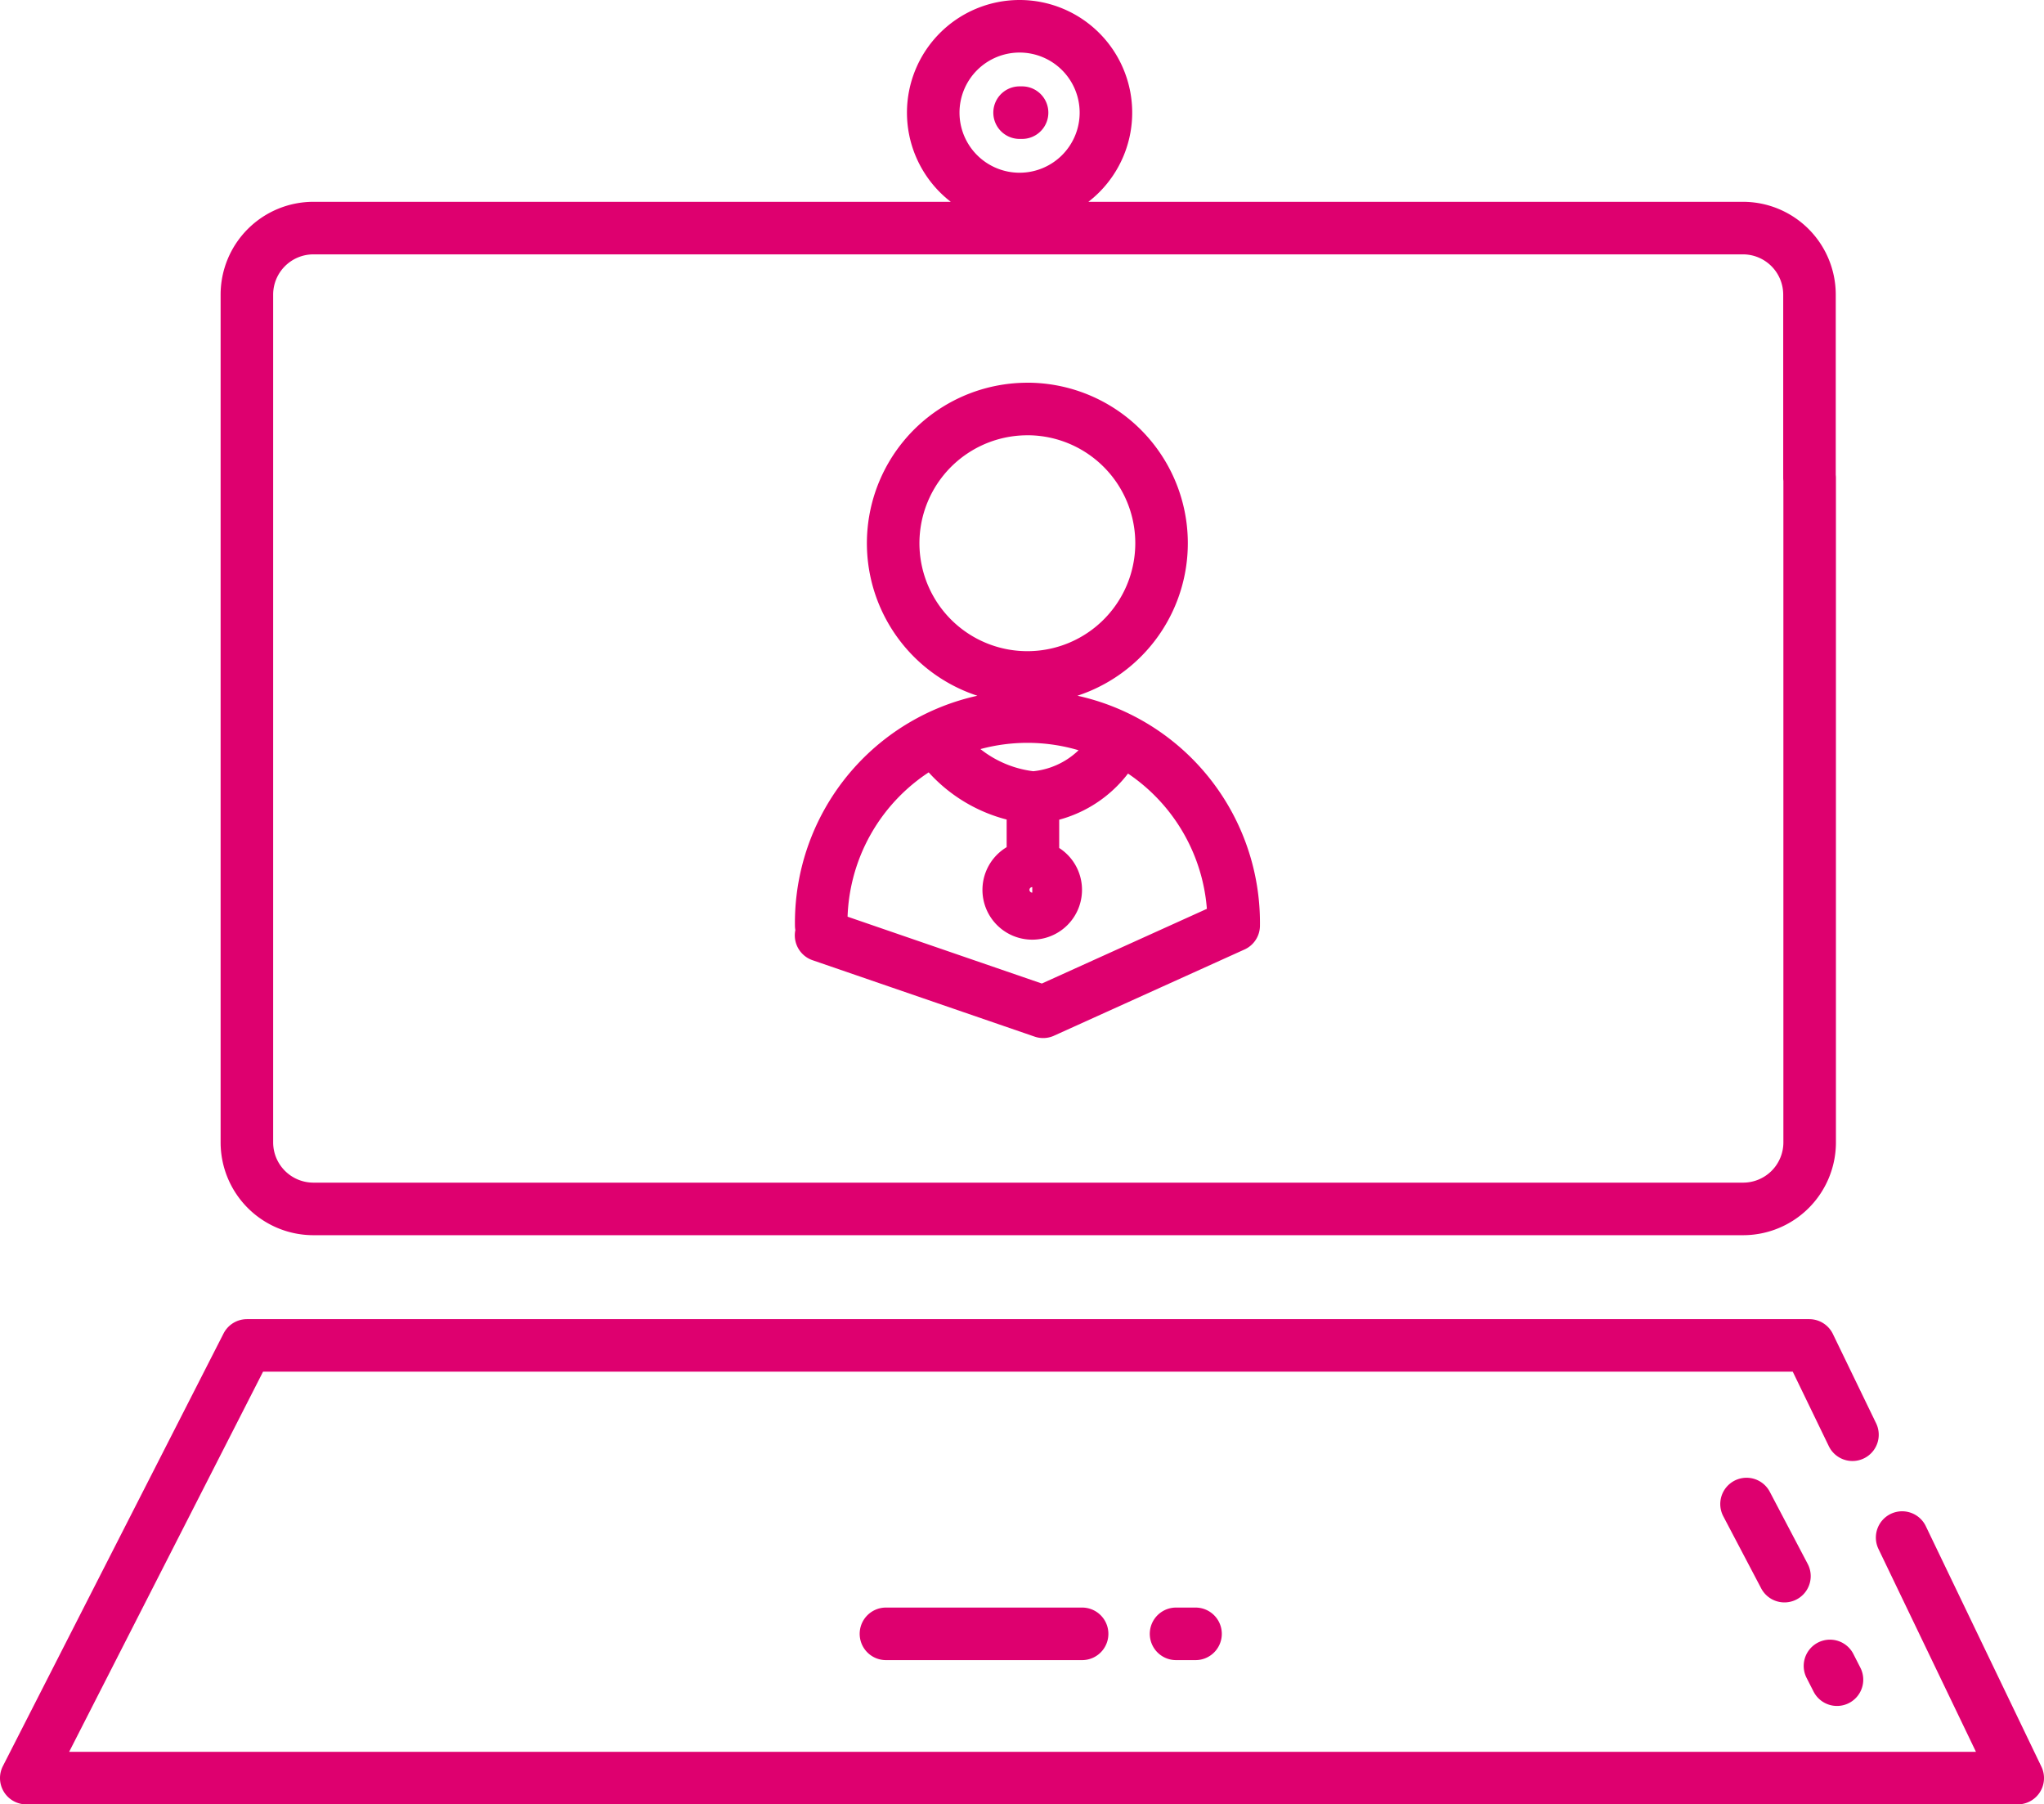
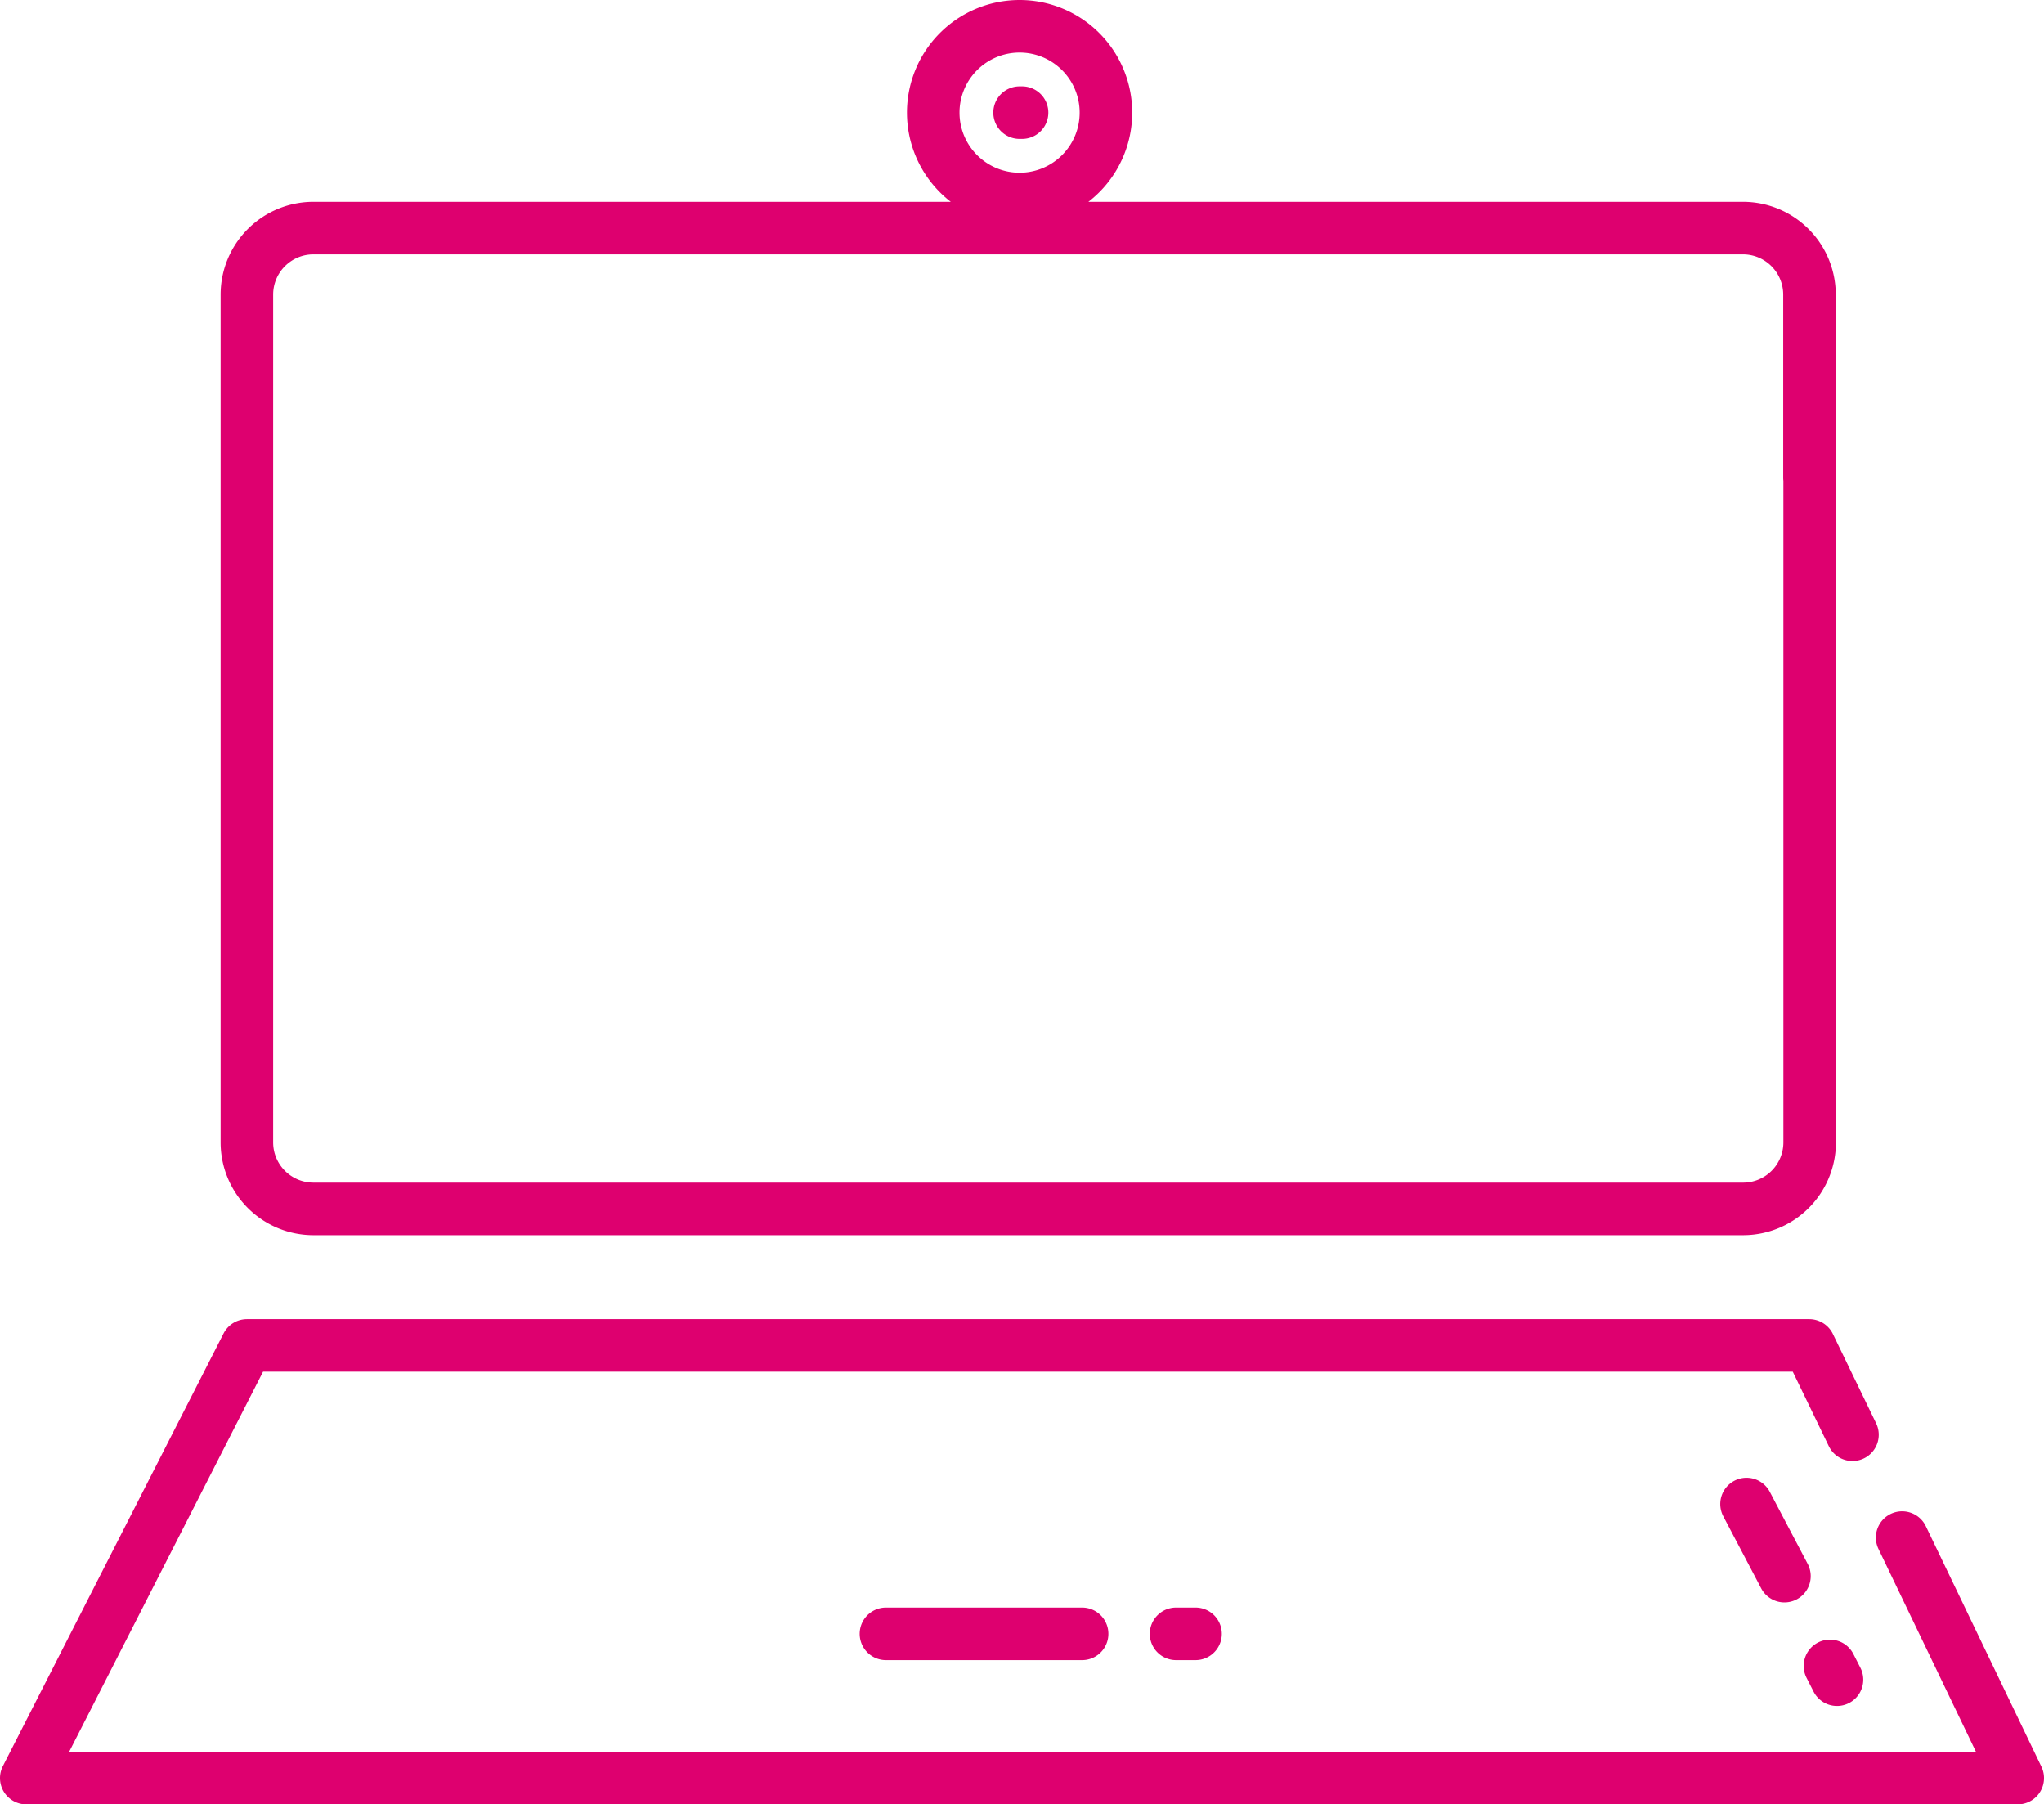
<svg xmlns="http://www.w3.org/2000/svg" width="58.352" height="51.5" viewBox="0 0 58.352 51.5">
  <defs>
    <style>.a{fill:none;stroke:#de006f;stroke-linecap:round;stroke-linejoin:round;stroke-miterlimit:10;stroke-width:1.5px;}</style>
  </defs>
  <g transform="translate(0.75 0.75)">
    <path class="a" d="M39.98,15.565A2.465,2.465,0,1,1,37.514,13.1,2.465,2.465,0,0,1,39.98,15.565Zm-2.394,0h-.071M60.065,25.991V20.76a1.9,1.9,0,0,0-1.9-1.9H17.356a1.9,1.9,0,0,0-1.9,1.9V44.955a1.9,1.9,0,0,0,1.9,1.9H58.17a1.9,1.9,0,0,0,1.9-1.9V25.991m2.64,30.244L66.01,63.1H9.158l6.3-12.349h44.6L61.292,53.3M33.7,58.983h5.6m2.682,0h.556m18.312,1.308-.2-.392m-1.3-2.563-1.082-2.058" transform="translate(-9.158 -13.1)" />
-     <path class="a" d="M44.908,37.794v1.6m-.019.3a.671.671,0,1,0,.67.671A.67.67,0,0,0,44.889,39.693Zm-2.726-3.6a3.783,3.783,0,0,0,2.745,1.638,2.933,2.933,0,0,0,2.425-1.638M38.86,41.663,45.2,43.844l5.439-2.461a5.888,5.888,0,1,0-11.775,0m5.888-14.743A3.831,3.831,0,1,0,48.58,30.47,3.831,3.831,0,0,0,44.748,26.639Z" transform="translate(-16.17 -15.716)" />
  </g>
</svg>